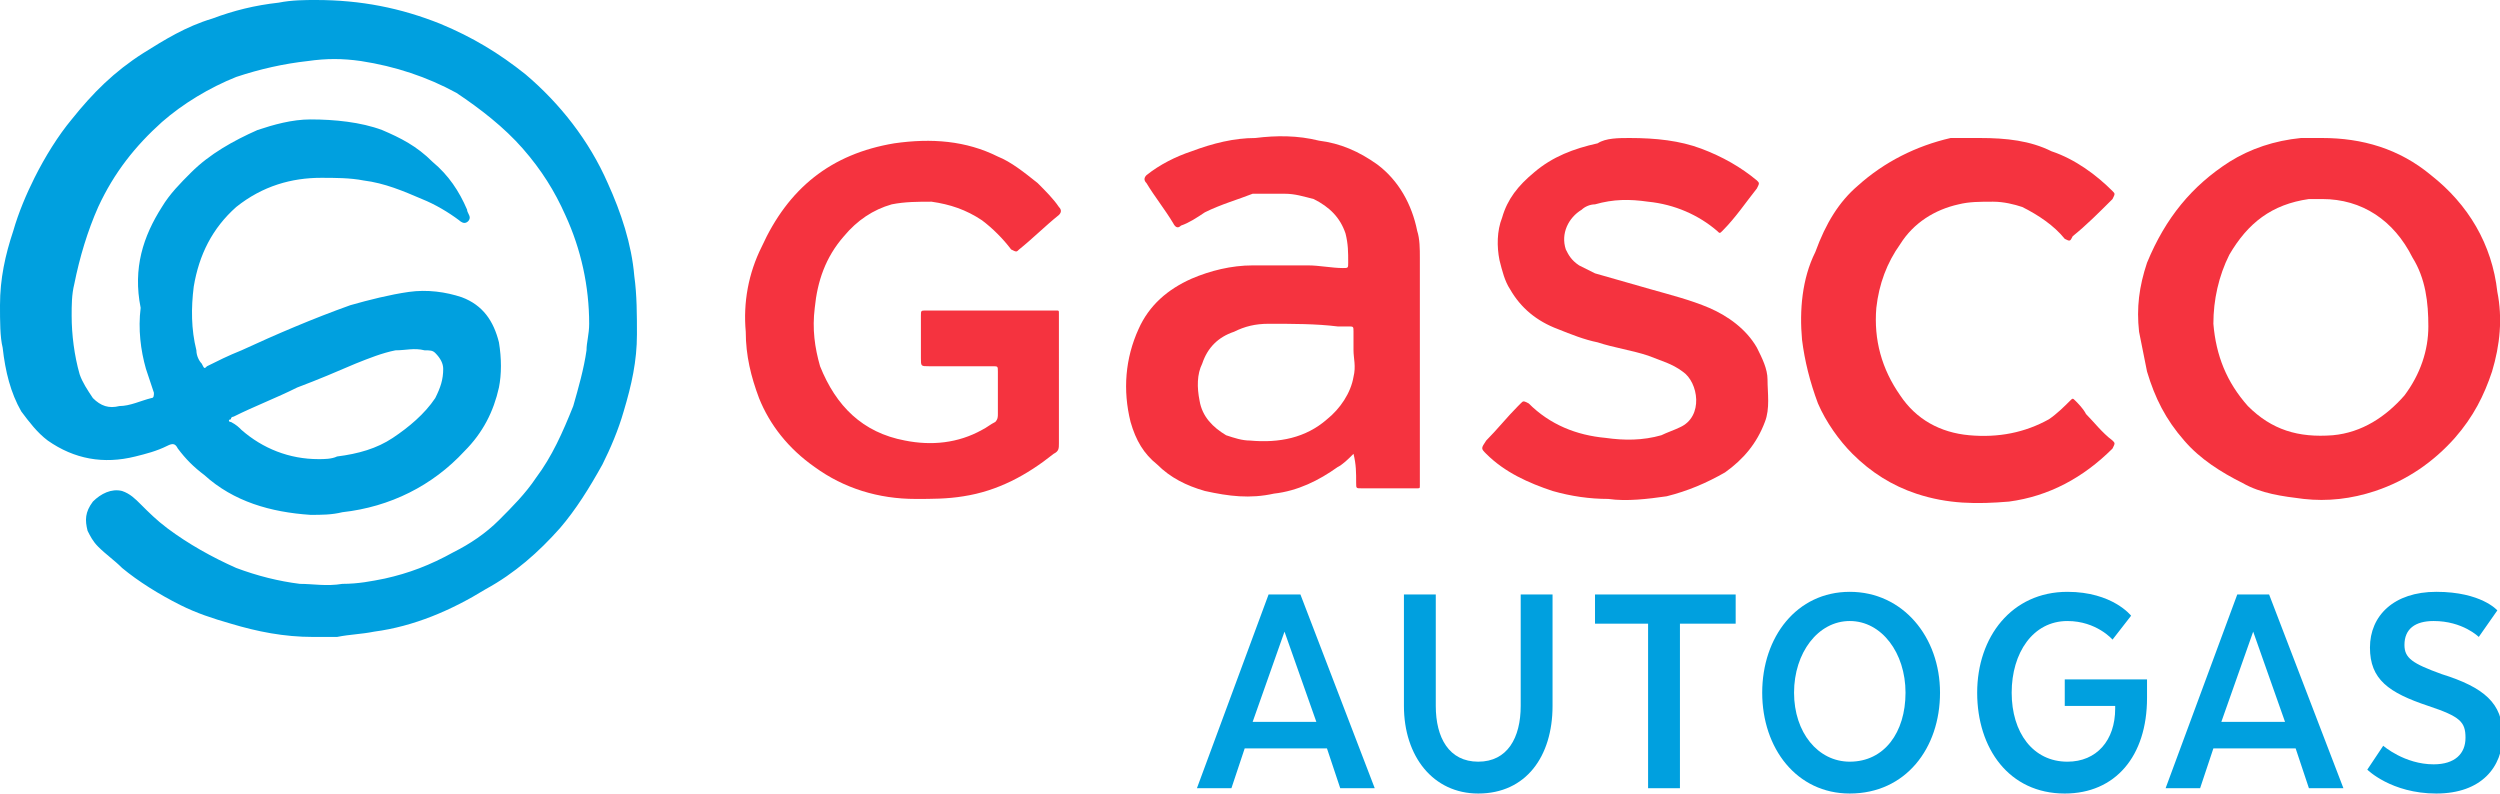
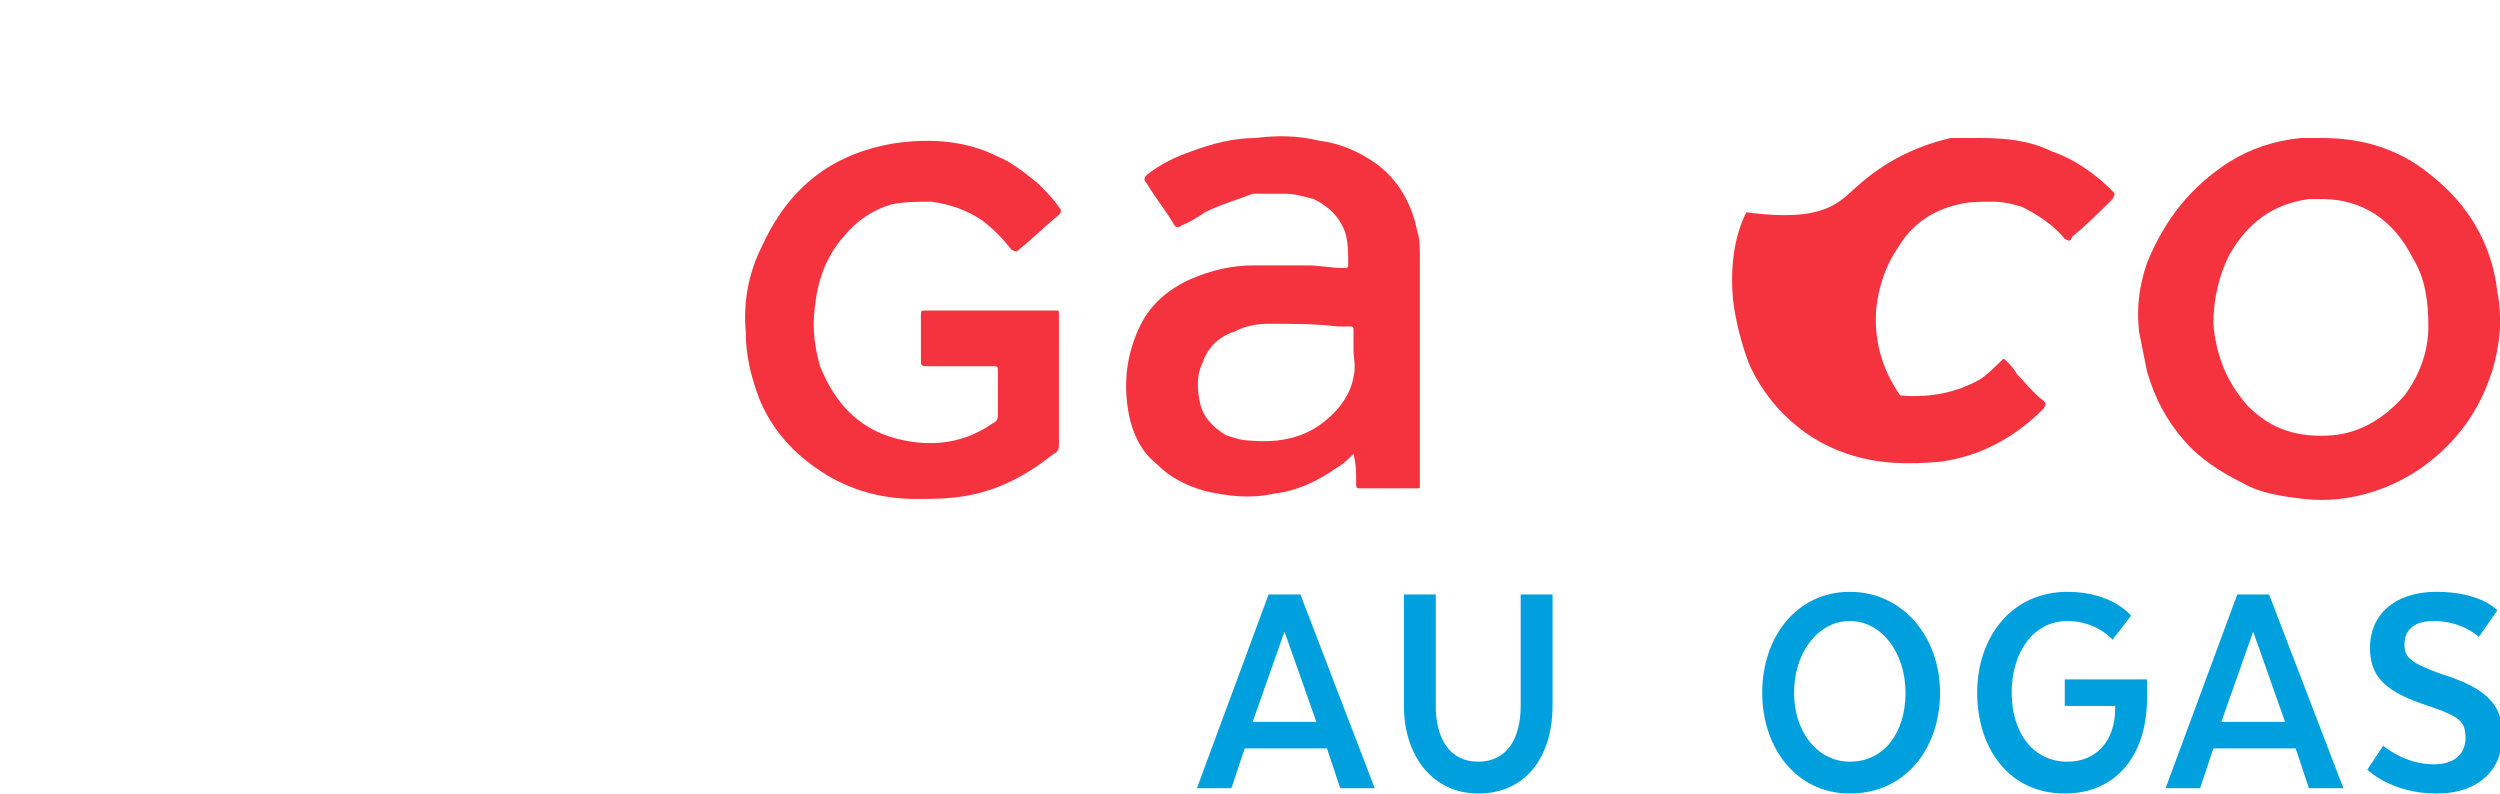
<svg xmlns="http://www.w3.org/2000/svg" version="1.1" id="Capa_1" x="0px" y="0px" viewBox="0 0 94.2 29.9" style="enable-background:new 0 0 94.2 29.9;" xml:space="preserve">
  <style type="text/css">
	.st0{fill:#F5333F;}
	.st1{fill:#00A0DF;}
</style>
  <path class="st0" d="M51,13.2c0-0.3,0-0.5,0-0.7c0-0.2,0-0.2-0.2-0.2c-0.1,0-0.3,0-0.4,0c-0.8-0.1-1.7-0.1-2.6-0.1  c-0.5,0-0.9,0.1-1.3,0.3c-0.6,0.2-1,0.6-1.2,1.2c-0.2,0.4-0.2,0.9-0.1,1.4c0.1,0.6,0.5,1,1,1.3c0.3,0.1,0.6,0.2,0.9,0.2  c1.1,0.1,2.1-0.1,2.9-0.8c0.5-0.4,0.9-1,1-1.6C51.1,13.8,51,13.5,51,13.2 M51,17.1c-0.2,0.2-0.4,0.4-0.6,0.5c-0.7,0.5-1.5,0.9-2.4,1  c-0.9,0.2-1.7,0.1-2.6-0.1c-0.7-0.2-1.3-0.5-1.8-1c-0.5-0.4-0.8-0.9-1-1.6c-0.3-1.2-0.2-2.4,0.3-3.5c0.4-0.9,1.1-1.5,2-1.9  c0.7-0.3,1.5-0.5,2.3-0.5c0.7,0,1.4,0,2.1,0c0.4,0,0.9,0.1,1.3,0.1c0.2,0,0.2,0,0.2-0.2c0-0.4,0-0.7-0.1-1.1c-0.2-0.6-0.6-1-1.2-1.3  c-0.4-0.1-0.7-0.2-1.1-0.2c-0.4,0-0.8,0-1.2,0C46.7,7.5,46,7.7,45.4,8c-0.3,0.2-0.6,0.4-0.9,0.5c-0.1,0.1-0.2,0.1-0.3-0.1  c-0.3-0.5-0.7-1-1-1.5c-0.1-0.1-0.1-0.2,0-0.3c0.5-0.4,1.1-0.7,1.7-0.9c0.8-0.3,1.6-0.5,2.4-0.5c0.8-0.1,1.6-0.1,2.4,0.1  c0.8,0.1,1.5,0.4,2.2,0.9c0.8,0.6,1.3,1.5,1.5,2.5c0.1,0.3,0.1,0.7,0.1,1c0,2.4,0,4.8,0,7.2c0,0.4,0,0.8,0,1.2c0,0.1,0,0.1,0,0.2  c0,0.1,0,0.1-0.1,0.1c-0.1,0-0.1,0-0.2,0c-0.6,0-1.3,0-1.9,0c0,0,0,0,0,0c-0.2,0-0.2,0-0.2-0.2C51.1,17.8,51.1,17.5,51,17.1" />
  <path class="st0" d="M87.5,7.5c-0.1,0-0.3,0-0.4,0c0,0-0.1,0-0.1,0c-1.4,0.2-2.3,0.9-3,2.1c-0.4,0.8-0.6,1.7-0.6,2.6  c0.1,1.2,0.5,2.2,1.3,3.1c0.9,0.9,1.9,1.2,3.2,1.1c1.1-0.1,2-0.7,2.7-1.5c0.6-0.8,0.9-1.7,0.9-2.6c0-0.9-0.1-1.8-0.6-2.6  C90.2,8.3,89,7.5,87.5,7.5 M87.5,5.2c1.5,0,2.9,0.4,4.1,1.4c1.4,1.1,2.3,2.6,2.5,4.4c0.2,1,0.1,2-0.2,3c-0.3,0.9-0.7,1.7-1.4,2.5  c-0.8,0.9-1.8,1.6-3,2c-0.9,0.3-1.8,0.4-2.7,0.3c-0.8-0.1-1.6-0.2-2.3-0.6c-0.8-0.4-1.6-0.9-2.2-1.6c-0.7-0.8-1.1-1.6-1.4-2.6  c-0.1-0.5-0.2-1-0.3-1.5c-0.1-0.9,0-1.7,0.3-2.6C81.6,8.2,82.6,7,84,6.1c0.8-0.5,1.7-0.8,2.7-0.9C86.9,5.2,87.2,5.2,87.5,5.2" />
  <path class="st0" d="M39.9,14.3c0,0.8,0,1.6,0,2.4c0,0.2,0,0.3-0.2,0.4c-1,0.8-2.1,1.4-3.4,1.6c-0.6,0.1-1.2,0.1-1.8,0.1  c-1.4,0-2.7-0.4-3.8-1.2c-1-0.7-1.7-1.6-2.1-2.6c-0.3-0.8-0.5-1.6-0.5-2.5c-0.1-1.1,0.1-2.2,0.6-3.2c1-2.2,2.6-3.5,5-3.9  c1.4-0.2,2.7-0.1,3.9,0.5c0.5,0.2,1,0.6,1.5,1c0.3,0.3,0.6,0.6,0.8,0.9c0.1,0.1,0.1,0.2,0,0.3c-0.5,0.4-1,0.9-1.5,1.3  c-0.1,0.1-0.1,0.1-0.3,0c-0.3-0.4-0.7-0.8-1.1-1.1c-0.6-0.4-1.2-0.6-1.9-0.7c-0.5,0-1,0-1.5,0.1c-0.7,0.2-1.3,0.6-1.8,1.2  c-0.7,0.8-1,1.7-1.1,2.7c-0.1,0.8,0,1.5,0.2,2.2c0.6,1.5,1.6,2.5,3.2,2.8c1,0.2,2,0.1,2.9-0.4c0.2-0.1,0.3-0.2,0.5-0.3  c0.1-0.1,0.1-0.2,0.1-0.3c0-0.5,0-1.1,0-1.6c0-0.2,0-0.2-0.2-0.2c-0.8,0-1.6,0-2.4,0c-0.3,0-0.3,0-0.3-0.3c0-0.5,0-1.1,0-1.6  c0-0.2,0-0.2,0.2-0.2c1.6,0,3.2,0,4.8,0c0,0,0.1,0,0.1,0c0.1,0,0.1,0,0.1,0.1c0,0.1,0,0.1,0,0.2C39.9,12.6,39.9,13.5,39.9,14.3" />
-   <path class="st0" d="M61.4,5.2c1,0,1.9,0.1,2.7,0.4c0.8,0.3,1.5,0.7,2.1,1.2c0.1,0.1,0.1,0.1,0,0.3c-0.4,0.5-0.8,1.1-1.3,1.6  c-0.1,0.1-0.1,0.1-0.2,0c-0.7-0.6-1.6-1-2.6-1.1c-0.7-0.1-1.3-0.1-2,0.1c-0.2,0-0.4,0.1-0.5,0.2c-0.5,0.3-0.8,0.9-0.6,1.5  c0.1,0.2,0.2,0.4,0.5,0.6c0.2,0.1,0.4,0.2,0.6,0.3c0.7,0.2,1.4,0.4,2.1,0.6c0.7,0.2,1.5,0.4,2.2,0.7c0.7,0.3,1.4,0.8,1.8,1.5  c0.2,0.4,0.4,0.8,0.4,1.2c0,0.5,0.1,1.1-0.1,1.6c-0.3,0.8-0.8,1.4-1.5,1.9c-0.7,0.4-1.4,0.7-2.2,0.9c-0.7,0.1-1.5,0.2-2.2,0.1  c-0.7,0-1.4-0.1-2.1-0.3c-0.9-0.3-1.8-0.7-2.5-1.4c-0.2-0.2-0.2-0.2,0-0.5c0.4-0.4,0.8-0.9,1.2-1.3c0,0,0,0,0.1-0.1  c0.1-0.1,0.1-0.1,0.3,0c0.8,0.8,1.8,1.2,2.9,1.3c0.7,0.1,1.4,0.1,2.1-0.1c0.2-0.1,0.5-0.2,0.7-0.3c0.9-0.4,0.7-1.7,0.1-2.1  c-0.4-0.3-0.8-0.4-1.3-0.6c-0.6-0.2-1.3-0.3-1.9-0.5c-0.5-0.1-1-0.3-1.5-0.5c-0.8-0.3-1.4-0.8-1.8-1.5c-0.2-0.3-0.3-0.7-0.4-1.1  c-0.1-0.5-0.1-1.1,0.1-1.6c0.2-0.7,0.6-1.2,1.2-1.7c0.7-0.6,1.5-0.9,2.4-1.1C60.5,5.2,61,5.2,61.4,5.2" />
-   <path class="st0" d="M74.6,5.2c1,0,1.9,0.1,2.7,0.5C78.2,6,79,6.6,79.6,7.2c0.1,0.1,0.1,0.1,0,0.3c-0.5,0.5-1,1-1.5,1.4  C78,9.1,78,9.1,77.8,9c-0.4-0.5-1-0.9-1.6-1.2c-0.3-0.1-0.7-0.2-1.1-0.2c-0.5,0-0.9,0-1.3,0.1c-0.9,0.2-1.7,0.7-2.2,1.5  c-0.5,0.7-0.8,1.5-0.9,2.4c-0.1,1.2,0.2,2.3,0.9,3.3c0.6,0.9,1.5,1.4,2.6,1.5c1.1,0.1,2.1-0.1,3-0.6c0.3-0.2,0.6-0.5,0.8-0.7  c0,0,0,0,0,0c0.1-0.1,0.1-0.1,0.2,0c0.1,0.1,0.3,0.3,0.4,0.5c0.3,0.3,0.6,0.7,1,1c0.1,0.1,0.1,0.1,0,0.3c-1.1,1.1-2.4,1.8-3.9,2  c-1.2,0.1-2.3,0.1-3.5-0.3c-0.9-0.3-1.7-0.8-2.4-1.5c-0.5-0.5-1-1.2-1.3-1.9c-0.3-0.8-0.5-1.6-0.6-2.4c-0.1-1.1,0-2.3,0.5-3.3  C68.8,8.4,69.3,7.6,70,7c1-0.9,2.2-1.5,3.5-1.8C73.9,5.2,74.3,5.2,74.6,5.2" />
-   <path class="st1" d="M12,17.3c0.2,0,0.5,0,0.7-0.1c0.8-0.1,1.5-0.3,2.1-0.7c0.6-0.4,1.2-0.9,1.6-1.5c0.2-0.4,0.3-0.7,0.3-1.1  c0-0.2-0.1-0.4-0.3-0.6c-0.1-0.1-0.2-0.1-0.4-0.1c-0.4-0.1-0.7,0-1.1,0c-0.5,0.1-1,0.3-1.5,0.5c-0.7,0.3-1.4,0.6-2.2,0.9  c-0.8,0.4-1.6,0.7-2.4,1.1c0,0-0.1,0-0.1,0.1c-0.1,0-0.1,0.1,0,0.1C8.9,16,9,16.1,9.1,16.2C9.9,16.9,10.9,17.3,12,17.3 M11.9,0  c1.7,0,3.2,0.3,4.7,0.9c1.2,0.5,2.2,1.1,3.2,1.9c1.3,1.1,2.4,2.5,3.1,4.1c0.5,1.1,0.9,2.3,1,3.5c0.1,0.7,0.1,1.5,0.1,2.2  c0,1-0.2,1.9-0.5,2.9c-0.2,0.7-0.5,1.4-0.8,2c-0.5,0.9-1,1.7-1.6,2.4c-0.8,0.9-1.7,1.7-2.8,2.3c-1.3,0.8-2.7,1.4-4.2,1.6  c-0.5,0.1-0.9,0.1-1.4,0.2c-0.3,0-0.6,0-0.9,0c-1.1,0-2.1-0.2-3.1-0.5c-0.7-0.2-1.3-0.4-1.9-0.7c-0.8-0.4-1.6-0.9-2.2-1.4  c-0.3-0.3-0.6-0.5-0.9-0.8c-0.2-0.2-0.3-0.4-0.4-0.6c-0.1-0.4-0.1-0.7,0.2-1.1c0.3-0.3,0.7-0.5,1.1-0.4c0.3,0.1,0.5,0.3,0.7,0.5  c0.3,0.3,0.6,0.6,1,0.9c0.8,0.6,1.7,1.1,2.6,1.5c0.8,0.3,1.6,0.5,2.4,0.6c0.5,0,1,0.1,1.6,0c0.6,0,1.1-0.1,1.6-0.2  c0.9-0.2,1.7-0.5,2.6-1c0.6-0.3,1.2-0.7,1.7-1.2c0.5-0.5,1-1,1.4-1.6c0.6-0.8,1-1.7,1.4-2.7c0.2-0.7,0.4-1.4,0.5-2.1  c0-0.3,0.1-0.6,0.1-1c0-1.4-0.3-2.8-0.9-4.1c-0.4-0.9-0.9-1.7-1.6-2.5c-0.7-0.8-1.6-1.5-2.5-2.1c-1.1-0.6-2.3-1-3.6-1.2  c-0.7-0.1-1.3-0.1-2,0c-0.9,0.1-1.8,0.3-2.7,0.6c-1,0.4-2,1-2.8,1.7c-1,0.9-1.8,1.9-2.4,3.2c-0.4,0.9-0.7,1.9-0.9,2.9  c-0.1,0.4-0.1,0.8-0.1,1.2c0,0.7,0.1,1.5,0.3,2.2c0.1,0.3,0.3,0.6,0.5,0.9c0.3,0.3,0.6,0.4,1,0.3c0.4,0,0.8-0.2,1.2-0.3  c0.1,0,0.1-0.1,0.1-0.2c-0.1-0.3-0.2-0.6-0.3-0.9c-0.2-0.7-0.3-1.5-0.2-2.3C5,10.1,5.4,8.9,6.1,7.8c0.3-0.5,0.7-0.9,1.1-1.3  c0.7-0.7,1.6-1.2,2.5-1.6c0.6-0.2,1.3-0.4,2-0.4c0.9,0,1.9,0.1,2.7,0.4c0.7,0.3,1.3,0.6,1.9,1.2c0.6,0.5,1,1.1,1.3,1.8  c0,0.1,0.1,0.2,0.1,0.3c0,0.1-0.1,0.2-0.2,0.2c-0.1,0-0.2-0.1-0.2-0.1c-0.4-0.3-0.9-0.6-1.4-0.8c-0.7-0.3-1.4-0.6-2.2-0.7  c-0.5-0.1-1.1-0.1-1.6-0.1C11,6.7,9.9,7,8.9,7.8c-0.9,0.8-1.4,1.8-1.6,3c-0.1,0.8-0.1,1.6,0.1,2.4c0,0.2,0.1,0.4,0.2,0.5  c0.1,0.2,0.1,0.2,0.2,0.1c0.4-0.2,0.8-0.4,1.3-0.6c1.3-0.6,2.7-1.2,4.1-1.7c0.7-0.2,1.5-0.4,2.2-0.5c0.7-0.1,1.4,0,2,0.2  c0.8,0.3,1.2,0.9,1.4,1.7c0.1,0.6,0.1,1.2,0,1.7c-0.2,0.9-0.6,1.7-1.3,2.4c-1.2,1.3-2.8,2.1-4.6,2.3c-0.4,0.1-0.8,0.1-1.2,0.1  c-1.5-0.1-2.9-0.5-4-1.5c-0.4-0.3-0.7-0.6-1-1c0,0,0,0,0,0c-0.1-0.2-0.2-0.2-0.4-0.1c-0.4,0.2-0.8,0.3-1.2,0.4  c-1.2,0.3-2.3,0.1-3.3-0.6c-0.4-0.3-0.7-0.7-1-1.1c-0.4-0.7-0.6-1.5-0.7-2.4C0,12.7,0,12.1,0,11.5c0-1,0.2-1.9,0.5-2.8  c0.2-0.7,0.5-1.4,0.8-2c0.4-0.8,0.9-1.6,1.4-2.2C3.5,3.5,4.3,2.7,5.4,2C6.2,1.5,7,1,8,0.7c0.8-0.3,1.6-0.5,2.5-0.6  C11,0,11.5,0,11.9,0" />
+   <path class="st0" d="M74.6,5.2c1,0,1.9,0.1,2.7,0.5C78.2,6,79,6.6,79.6,7.2c0.1,0.1,0.1,0.1,0,0.3c-0.5,0.5-1,1-1.5,1.4  C78,9.1,78,9.1,77.8,9c-0.4-0.5-1-0.9-1.6-1.2c-0.3-0.1-0.7-0.2-1.1-0.2c-0.5,0-0.9,0-1.3,0.1c-0.9,0.2-1.7,0.7-2.2,1.5  c-0.5,0.7-0.8,1.5-0.9,2.4c-0.1,1.2,0.2,2.3,0.9,3.3c1.1,0.1,2.1-0.1,3-0.6c0.3-0.2,0.6-0.5,0.8-0.7  c0,0,0,0,0,0c0.1-0.1,0.1-0.1,0.2,0c0.1,0.1,0.3,0.3,0.4,0.5c0.3,0.3,0.6,0.7,1,1c0.1,0.1,0.1,0.1,0,0.3c-1.1,1.1-2.4,1.8-3.9,2  c-1.2,0.1-2.3,0.1-3.5-0.3c-0.9-0.3-1.7-0.8-2.4-1.5c-0.5-0.5-1-1.2-1.3-1.9c-0.3-0.8-0.5-1.6-0.6-2.4c-0.1-1.1,0-2.3,0.5-3.3  C68.8,8.4,69.3,7.6,70,7c1-0.9,2.2-1.5,3.5-1.8C73.9,5.2,74.3,5.2,74.6,5.2" />
  <path class="st1" d="M51.8,29.7h-1.3L50,28.2h-3.1l-0.5,1.5h-1.3l2.7-7.3H49L51.8,29.7z M47.2,27.2h2.4l-1.2-3.4L47.2,27.2z" />
  <path class="st1" d="M52.9,26.6v-4.2h1.2v4.2c0,1.2,0.5,2.1,1.6,2.1c1.1,0,1.6-0.9,1.6-2.1v-4.2h1.2v4.2c0,1.9-1,3.3-2.8,3.3  C54,29.9,52.9,28.5,52.9,26.6" />
-   <polygon class="st1" points="60.1,22.4 65.4,22.4 65.4,23.5 63.3,23.5 63.3,29.7 62.1,29.7 62.1,23.5 60.1,23.5 " />
  <path class="st1" d="M66.4,26.1c0-2.1,1.3-3.8,3.3-3.8c2,0,3.4,1.7,3.4,3.8c0,2.1-1.3,3.8-3.4,3.8C67.7,29.9,66.4,28.2,66.4,26.1   M71.8,26.1c0-1.5-0.9-2.7-2.1-2.7c-1.2,0-2.1,1.2-2.1,2.7c0,1.5,0.9,2.6,2.1,2.6C71,28.7,71.8,27.6,71.8,26.1" />
  <path class="st1" d="M77.7,25.6h3.2v0.7c0,2.2-1.2,3.6-3.1,3.6c-2.1,0-3.3-1.7-3.3-3.8c0-2.1,1.3-3.8,3.4-3.8c1.7,0,2.4,0.9,2.4,0.9  l-0.7,0.9c0,0-0.6-0.7-1.7-0.7c-1.3,0-2.1,1.2-2.1,2.7c0,1.5,0.8,2.6,2.1,2.6c1.1,0,1.8-0.8,1.8-2v-0.1h-1.9V25.6z" />
  <path class="st1" d="M88.3,29.7H87l-0.5-1.5h-3.1l-0.5,1.5h-1.3l2.7-7.3h1.2L88.3,29.7z M83.7,27.2h2.4l-1.2-3.4L83.7,27.2z" />
  <path class="st1" d="M89.8,28.1c0,0,0.8,0.7,1.9,0.7c0.8,0,1.2-0.4,1.2-1c0-0.6-0.2-0.8-1.4-1.2c-1.5-0.5-2.2-1-2.2-2.2  c0-1.2,0.9-2.1,2.5-2.1c1.7,0,2.3,0.7,2.3,0.7l-0.7,1c0,0-0.6-0.6-1.7-0.6c-0.7,0-1.1,0.3-1.1,0.9c0,0.5,0.3,0.7,1.4,1.1  c1.6,0.5,2.3,1.1,2.3,2.3c0,1.2-0.8,2.2-2.5,2.2c-1.7,0-2.6-0.9-2.6-0.9L89.8,28.1z" />
</svg>